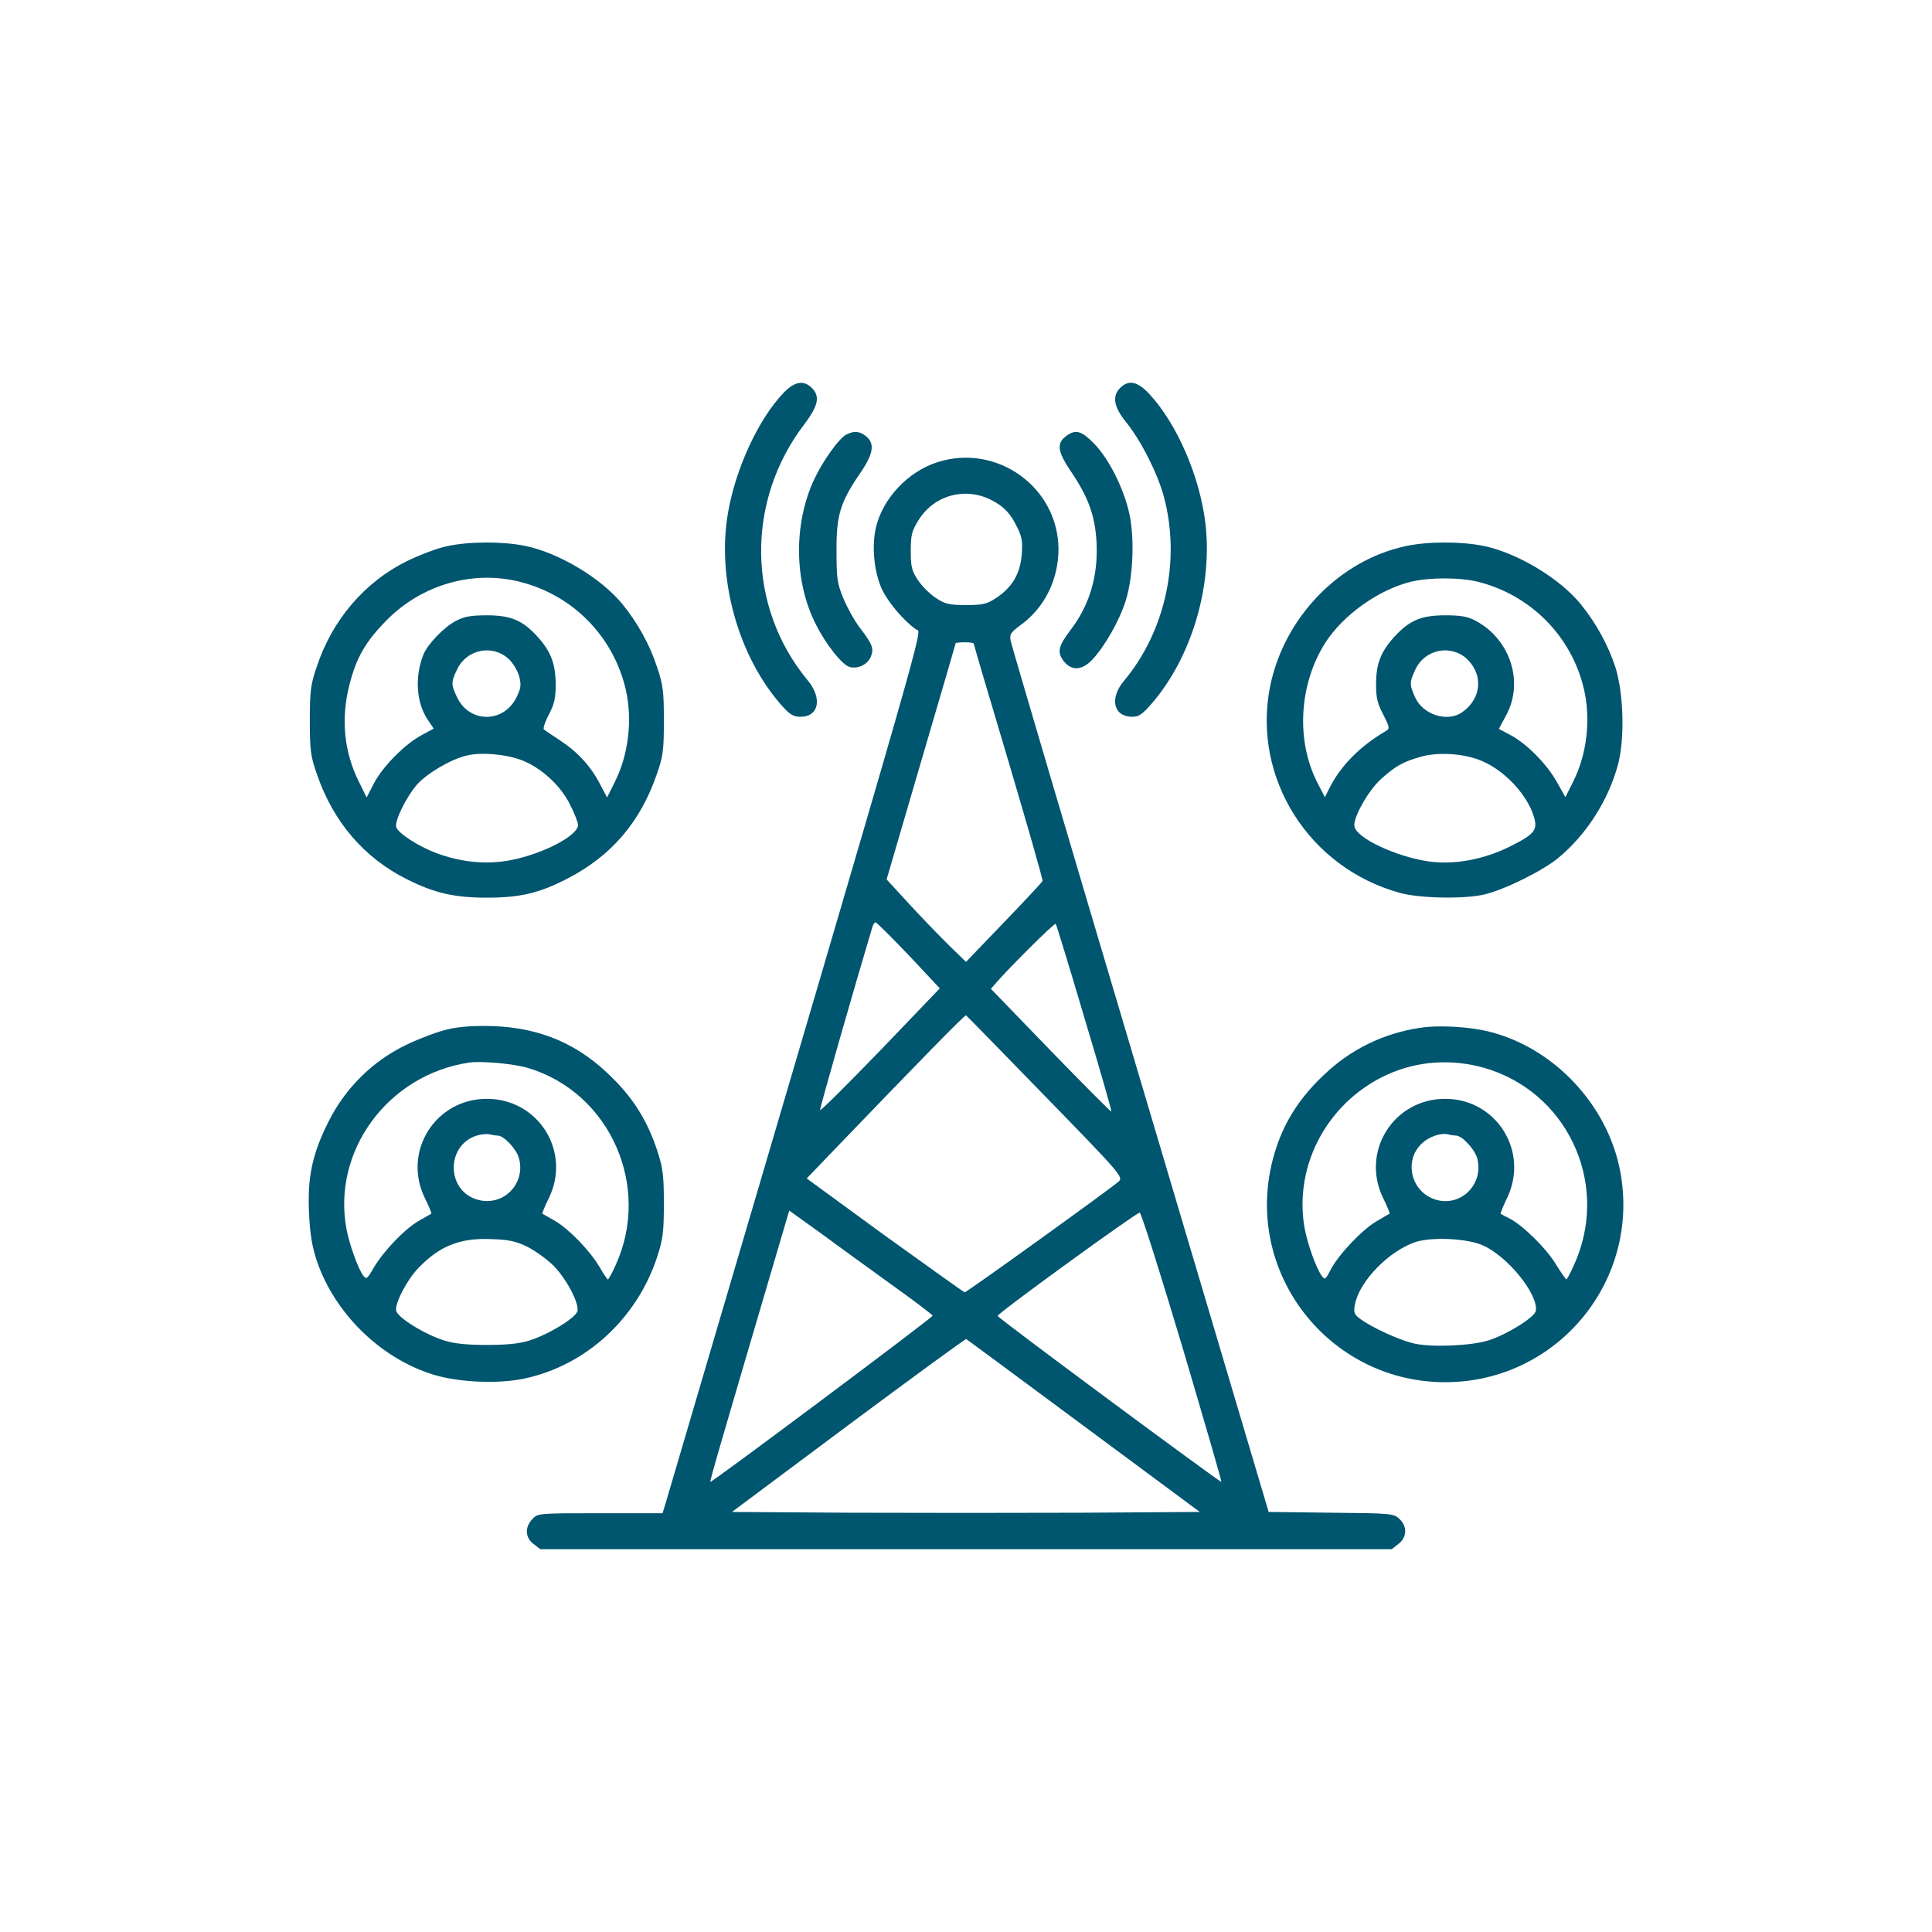
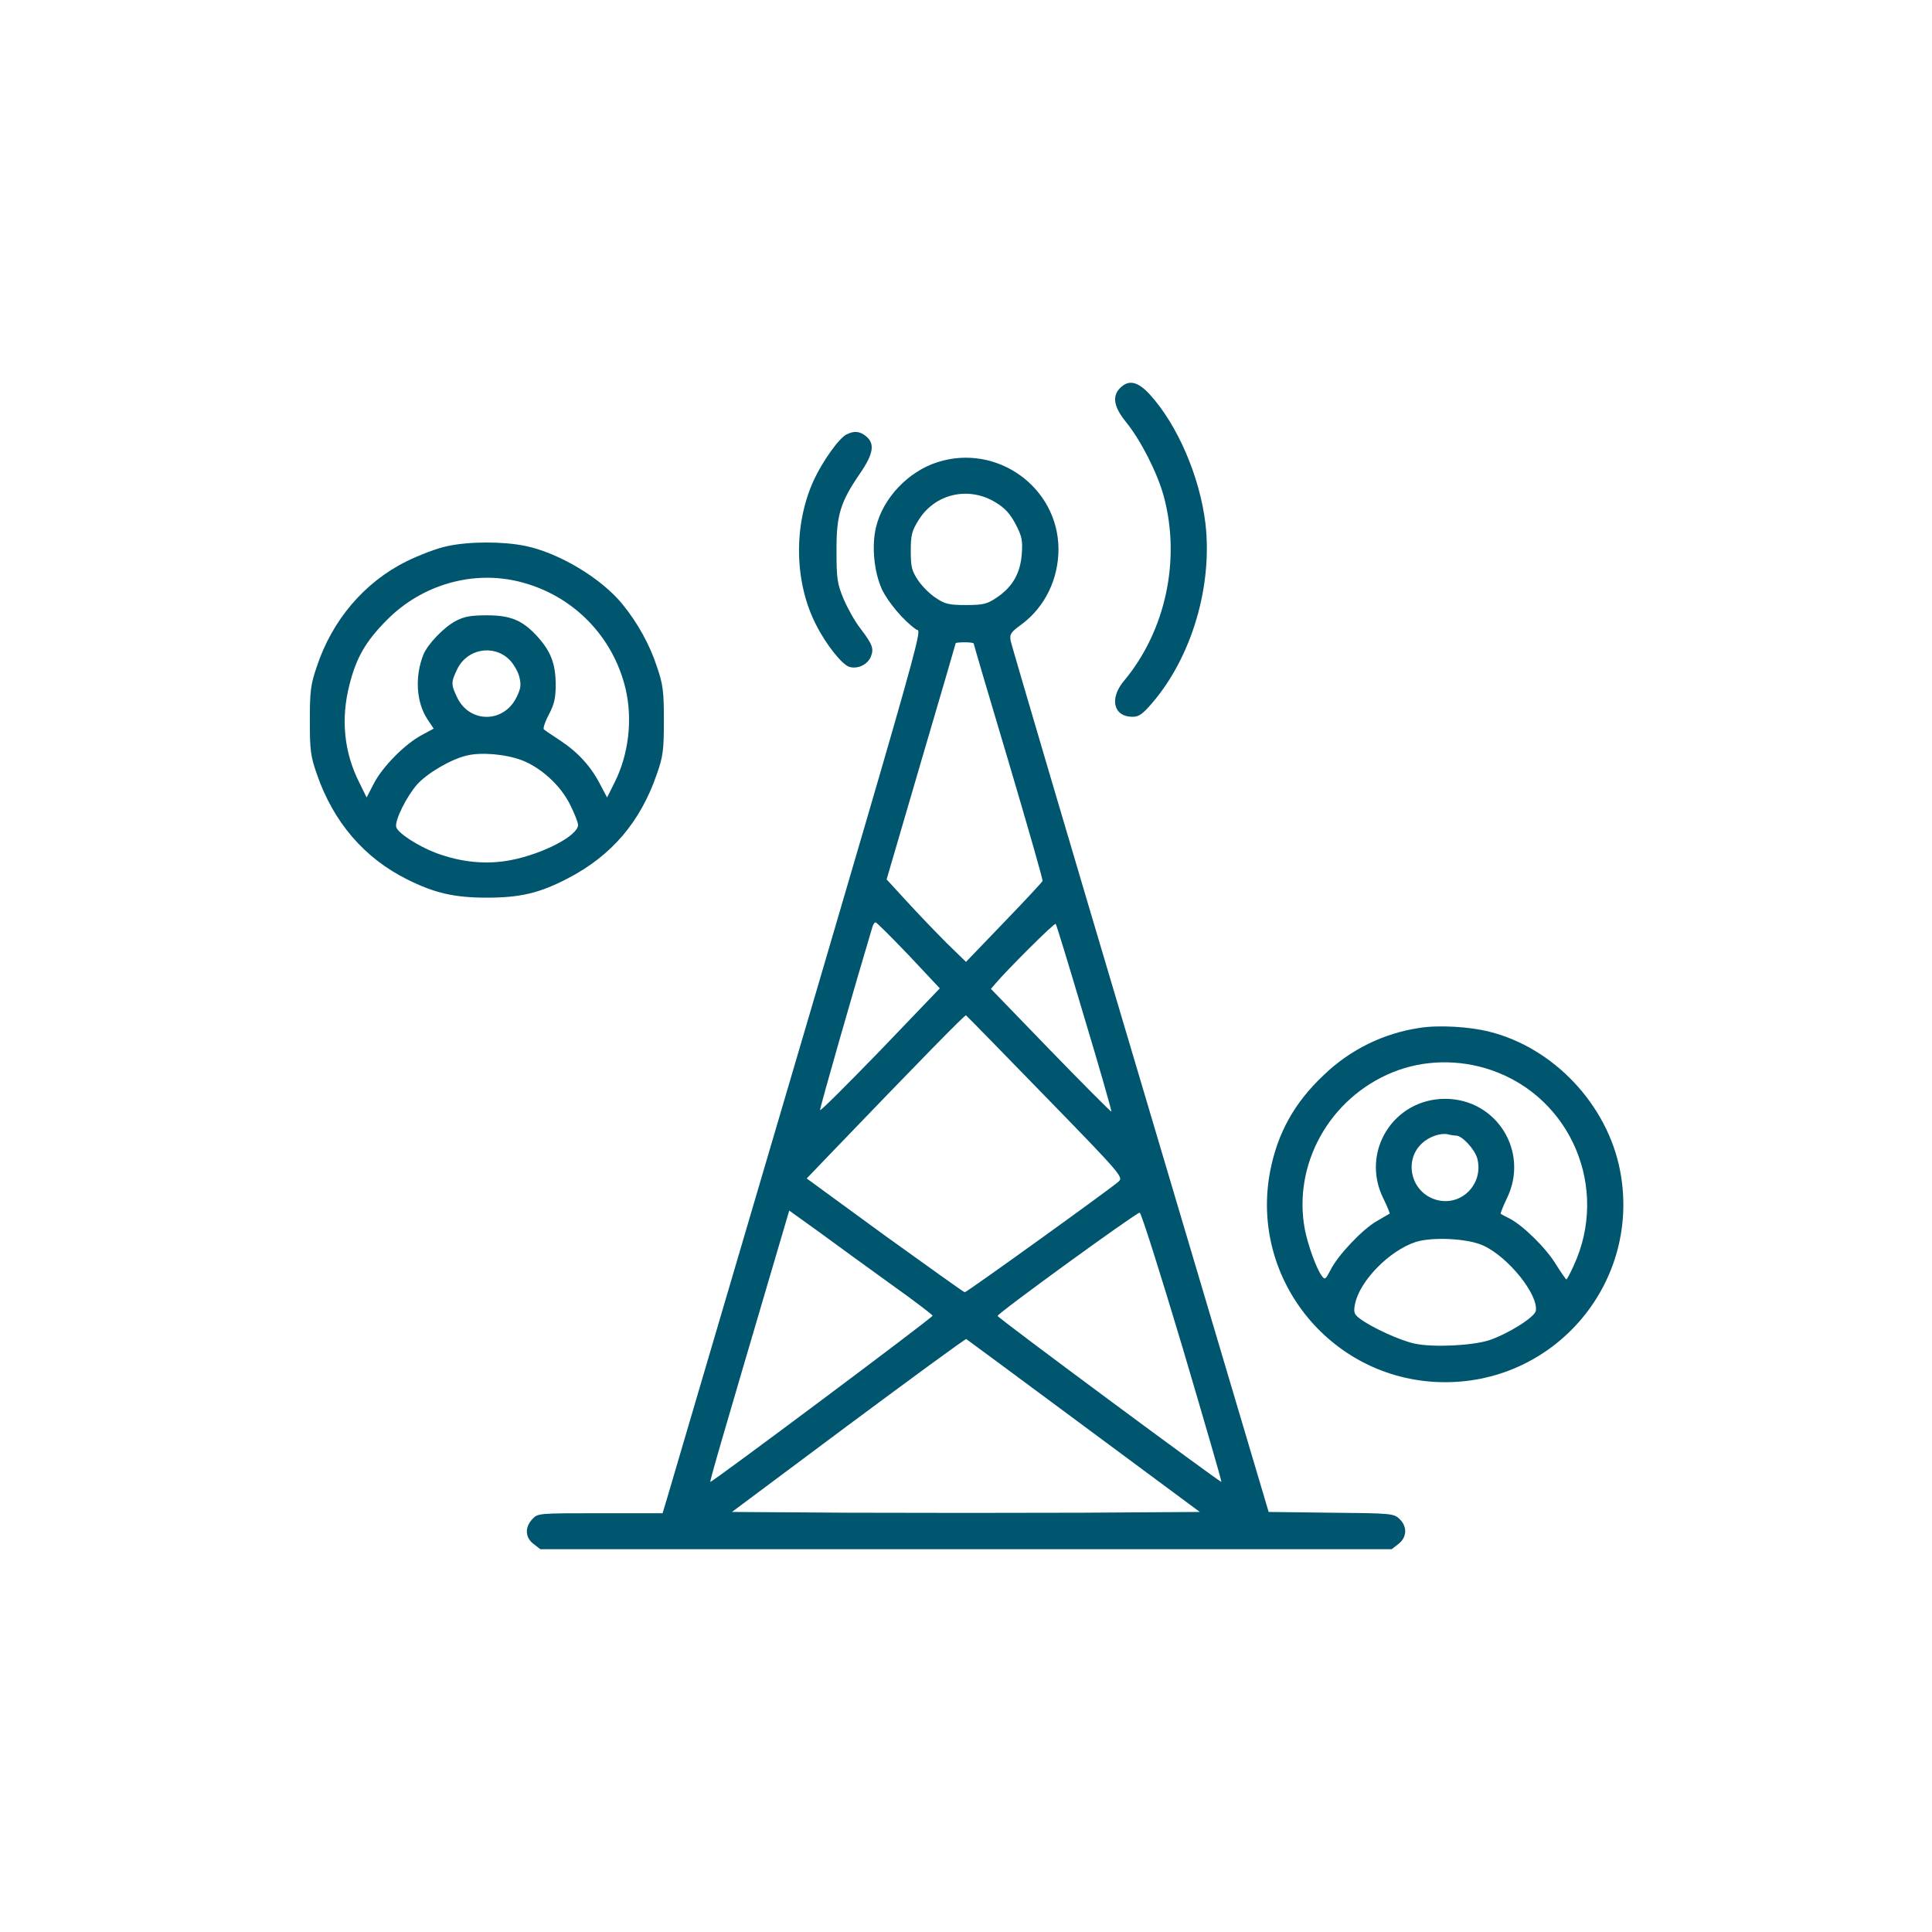
<svg xmlns="http://www.w3.org/2000/svg" version="1.0" width="100" height="100" viewBox="-120 -120 752 752" preserveAspectRatio="xMidYMid meet">
  <g transform="translate(0,512) scale(0.1,-0.1)" fill="#00556F" stroke="none">
-     <path d="M1849 4790 c-97 -102 -185 -292 -215 -464 -46 -259 41 -567 214 -758                                                 26 -29 42 -38 67 -38 73 0 87 72 28 143 -236 285 -241 697 -12 996 54 72 62                                                 108 29 141 -32 32 -68 25 -111 -20z" fill="#00556F" />
    <path d="M3160 4810 c-32 -32 -25 -74 23 -133 57 -70 121 -196 146 -286 68                                                 -247 9 -526 -154 -721 -58 -69 -41 -140 33 -140 25 0 39 10 77 54 154 180 235                                                 455 207 698 -22 183 -109 385 -217 503 -47 51 -82 58 -115 25z" fill="#00556F" />
    <path d="M2095 4629 c-29 -14 -93 -104 -127 -177 -80 -174 -77 -397 8 -563 39                                                 -78 103 -158 131 -165 33 -9 71 10 83 41 12 31 6 47 -42 110 -21 27 -50 79                                                 -65 115 -24 58 -27 77 -27 185 -1 140 15 191 92 303 52 76 58 115 23 144 -25                                                 20 -46 22 -76 7z" fill="#00556F" />
-     <path d="M2953 4625 c-42 -29 -38 -61 16 -141 67 -99 93 -170 99 -273 7 -131                                                 -26 -245 -101 -343 -48 -63 -53 -87 -27 -121 31 -40 73 -37 114 8 47 51 104                                                 151 127 225 29 89 36 242 15 339 -20 96 -79 214 -137 274 -48 49 -71 57 -106                                                 32z" fill="#00556F" />
    <path d="M2449 4521 c-114 -36 -212 -140 -239 -252 -18 -73 -8 -174 22 -241                                                 24 -52 87 -126 134 -158 23 -16 75 165 -971 -3387 l-16 -53 -243 0 c-241 0                                                 -243 0 -264 -23 -30 -32 -28 -71 4 -96 l27 -21 1657 0 1657 0 27 21 c33 26 34                                                 68 3 97 -22 21 -33 22 -266 24 l-243 3 -499 1680 c-275 924 -502 1694 -505                                                 1710 -5 27 0 34 44 66 90 68 142 175 142 293 -2 240 -240 411 -471 337z m227                                                 -157 c35 -21 56 -44 77 -84 25 -48 28 -63 24 -118 -6 -75 -37 -128 -99 -169                                                 -36 -24 -51 -28 -118 -28 -67 0 -82 4 -118 28 -23 15 -54 46 -69 69 -24 36                                                 -28 52 -28 113 0 62 4 78 30 120 64 104 196 134 301 69z m-86 -549 c0 -3 61                                                 -210 136 -461 74 -250 134 -459 132 -463 -2 -5 -69 -77 -151 -162 l-147 -153                                                 -76 74 c-41 41 -111 114 -154 161 l-79 86 134 458 c74 252 135 460 135 462 0                                                 1 16 3 35 3 19 0 35 -2 35 -5z m-253 -1213 l121 -129 -231 -241 c-128 -132                                                 -233 -237 -235 -233 -2 6 135 484 204 714 3 9 8 17 12 17 4 0 62 -58 129 -128z                                                 m684 -244 c60 -199 107 -364 105 -365 -1 -2 -108 105 -236 237 l-233 241 19                                                 22 c42 50 228 236 233 231 3 -2 53 -167 112 -366z m-152 -306 c297 -305 304                                                 -314 285 -331 -27 -25 -591 -431 -599 -431 -3 0 -143 100 -311 221 l-304 222                                                 92 96 c348 362 523 541 528 539 3 -2 142 -144 309 -316z m-602 -730 c90 -64                                                 163 -120 163 -123 0 -8 -861 -651 -865 -647 -3 3 41 153 261 900 l46 156 117                                                 -84 c64 -47 189 -138 278 -202z m1135 -244 c85 -288 154 -524 152 -526 -3 -4                                                 -869 637 -871 646 -2 9 538 401 553 402 6 0 80 -235 166 -522z m-384 -308                                                 l452 -335 -455 -3 c-250 -1 -660 -1 -910 0 l-456 3 453 338 c249 185 455 336                                                 459 335 3 -2 209 -154 457 -338z" fill="#00556F" />
    <path d="M540 4194 c-36 -7 -107 -34 -158 -59 -163 -81 -289 -228 -349 -410                                                 -24 -70 -27 -96 -27 -210 0 -116 3 -139 28 -210 64 -185 184 -325 351 -408                                                 106 -53 183 -71 310 -71 130 0 206 18 315 75 170 88 282 219 346 404 25 71 28                                                 94 28 210 0 114 -3 140 -27 210 -28 86 -76 172 -134 243 -82 101 -247 200                                                 -378 227 -87 18 -219 18 -305 -1z m285 -139 c205 -52 361 -211 410 -416 28                                                 -120 12 -256 -43 -365 l-29 -58 -26 49 c-35 69 -85 125 -154 171 -32 21 -62                                                 41 -66 45 -4 3 4 29 19 57 22 42 27 65 27 120 -1 79 -19 126 -70 183 -58 64                                                 -104 84 -198 84 -63 0 -89 -5 -121 -22 -46 -24 -110 -91 -126 -131 -34 -85                                                 -28 -186 16 -252 l24 -36 -46 -25 c-65 -34 -154 -124 -187 -189 l-28 -54 -28                                                 57 c-60 118 -73 248 -39 381 27 107 63 169 145 252 137 139 337 196 520 149z                                                 m-44 -301 c16 -15 34 -45 40 -67 8 -32 7 -45 -10 -80 -49 -102 -182 -103 -231                                                 -3 -25 52 -25 60 0 112 38 78 139 97 201 38z m50 -393 c75 -29 151 -98 188                                                 -173 17 -34 31 -69 31 -79 0 -41 -134 -112 -262 -137 -94 -18 -192 -9 -291 28                                                 -71 27 -151 79 -155 102 -5 26 40 117 81 164 38 43 130 98 193 113 55 14 151                                                 6 215 -18z" fill="#00556F" />
-     <path d="M4270 4194 c-258 -56 -471 -277 -526 -544 -72 -356 150 -709 507                                                 -806 79 -21 251 -24 329 -5 78 19 226 92 287 143 108 90 192 221 230 359 28                                                 102 23 282 -10 384 -28 85 -76 172 -134 243 -82 101 -247 200 -378 227 -87 18                                                 -219 18 -305 -1z m285 -139 c204 -52 362 -212 410 -416 28 -120 12 -256 -43                                                 -364 l-29 -58 -33 59 c-39 70 -118 150 -181 183 l-45 24 29 54 c69 128 16 294                                                 -118 366 -31 17 -57 22 -120 22 -94 0 -140 -20 -199 -85 -52 -58 -69 -103 -70                                                 -181 0 -54 5 -77 28 -120 25 -50 26 -55 11 -64 -98 -57 -172 -131 -216 -214                                                 l-22 -44 -28 54 c-86 166 -73 386 30 548 70 108 207 206 334 237 72 17 192 17                                                 262 -1z m-44 -301 c64 -62 55 -155 -21 -207 -56 -39 -151 -9 -181 57 -24 52                                                 -23 61 1 112 38 78 139 97 201 38z m39 -389 c95 -32 194 -133 221 -226 15 -50                                                 1 -67 -96 -115 -101 -50 -216 -71 -314 -57 -129 19 -281 91 -289 136 -7 33 56                                                 144 106 187 56 50 84 65 154 85 62 17 152 13 218 -10z" fill="#00556F" />
-     <path d="M545 2314 c-38 -8 -112 -36 -164 -61 -131 -63 -237 -168 -303 -300                                                 -63 -126 -82 -216 -75 -357 4 -84 12 -130 32 -189 70 -201 247 -374 450 -437                                                 99 -31 258 -38 360 -15 237 52 433 232 512 470 23 70 27 96 27 210 0 114 -4                                                 140 -27 210 -37 111 -90 197 -173 279 -130 131 -278 195 -464 202 -71 2 -128                                                 -1 -175 -12z m307 -150 c322 -94 486 -463 343 -771 -13 -29 -26 -53 -29 -53                                                 -2 0 -17 21 -32 48 -38 64 -119 148 -174 180 -25 14 -47 27 -49 28 -1 2 9 28                                                 25 60 89 181 -40 387 -241 387 -201 0 -330 -206 -241 -387 16 -32 26 -58 25                                                 -60 -2 -1 -24 -14 -49 -28 -55 -32 -136 -116 -175 -182 -26 -45 -29 -47 -42                                                 -30 -19 26 -53 120 -64 178 -58 305 160 602 476 650 49 7 170 -4 227 -20z                                                 m-115 -264 c24 0 73 -52 83 -88 27 -100 -61 -189 -160 -162 -123 33 -126 212                                                 -4 250 16 5 38 7 49 5 11 -3 25 -5 32 -5z m116 -433 c31 -16 77 -49 102 -74                                                 49 -50 98 -142 93 -175 -4 -26 -112 -92 -188 -116 -38 -12 -89 -17 -165 -17                                                 -76 0 -127 5 -165 17 -77 24 -184 90 -188 117 -5 29 42 119 86 165 83 86 161                                                 118 283 113 69 -2 96 -8 142 -30z" fill="#00556F" />
    <path d="M4325 2319 c-140 -21 -269 -84 -372 -183 -115 -108 -180 -226 -209                                                 -374 -82 -426 246 -822 681 -822 436 0 763 395 681 823 -49 256 -257 478 -508                                                 541 -77 20 -200 27 -273 15z m279 -164 c312 -107 461 -461 321 -762 -13 -29                                                 -26 -53 -28 -53 -2 0 -21 27 -41 59 -38 63 -128 151 -180 178 -17 8 -33 17                                                 -35 19 -1 1 9 28 24 59 89 181 -39 388 -240 388 -201 0 -330 -206 -241 -387                                                 16 -32 26 -58 25 -60 -2 -1 -25 -14 -50 -29 -55 -31 -151 -132 -180 -190 -20                                                 -38 -22 -40 -35 -22 -20 27 -54 121 -65 179 -48 254 96 512 341 612 120 49                                                 258 52 384 9z m-137 -255 c24 0 73 -53 83 -89 26 -99 -62 -189 -160 -161 -97                                                 28 -128 151 -56 219 27 26 72 42 101 36 11 -3 25 -5 32 -5z m106 -428 c96 -43                                                 215 -190 205 -254 -4 -25 -110 -91 -183 -115 -67 -21 -217 -28 -288 -13 -57                                                 12 -171 64 -216 99 -20 15 -23 24 -17 54 17 90 133 209 237 243 64 20 201 14                                                 262 -14z" fill="#00556F" />
  </g>
</svg>